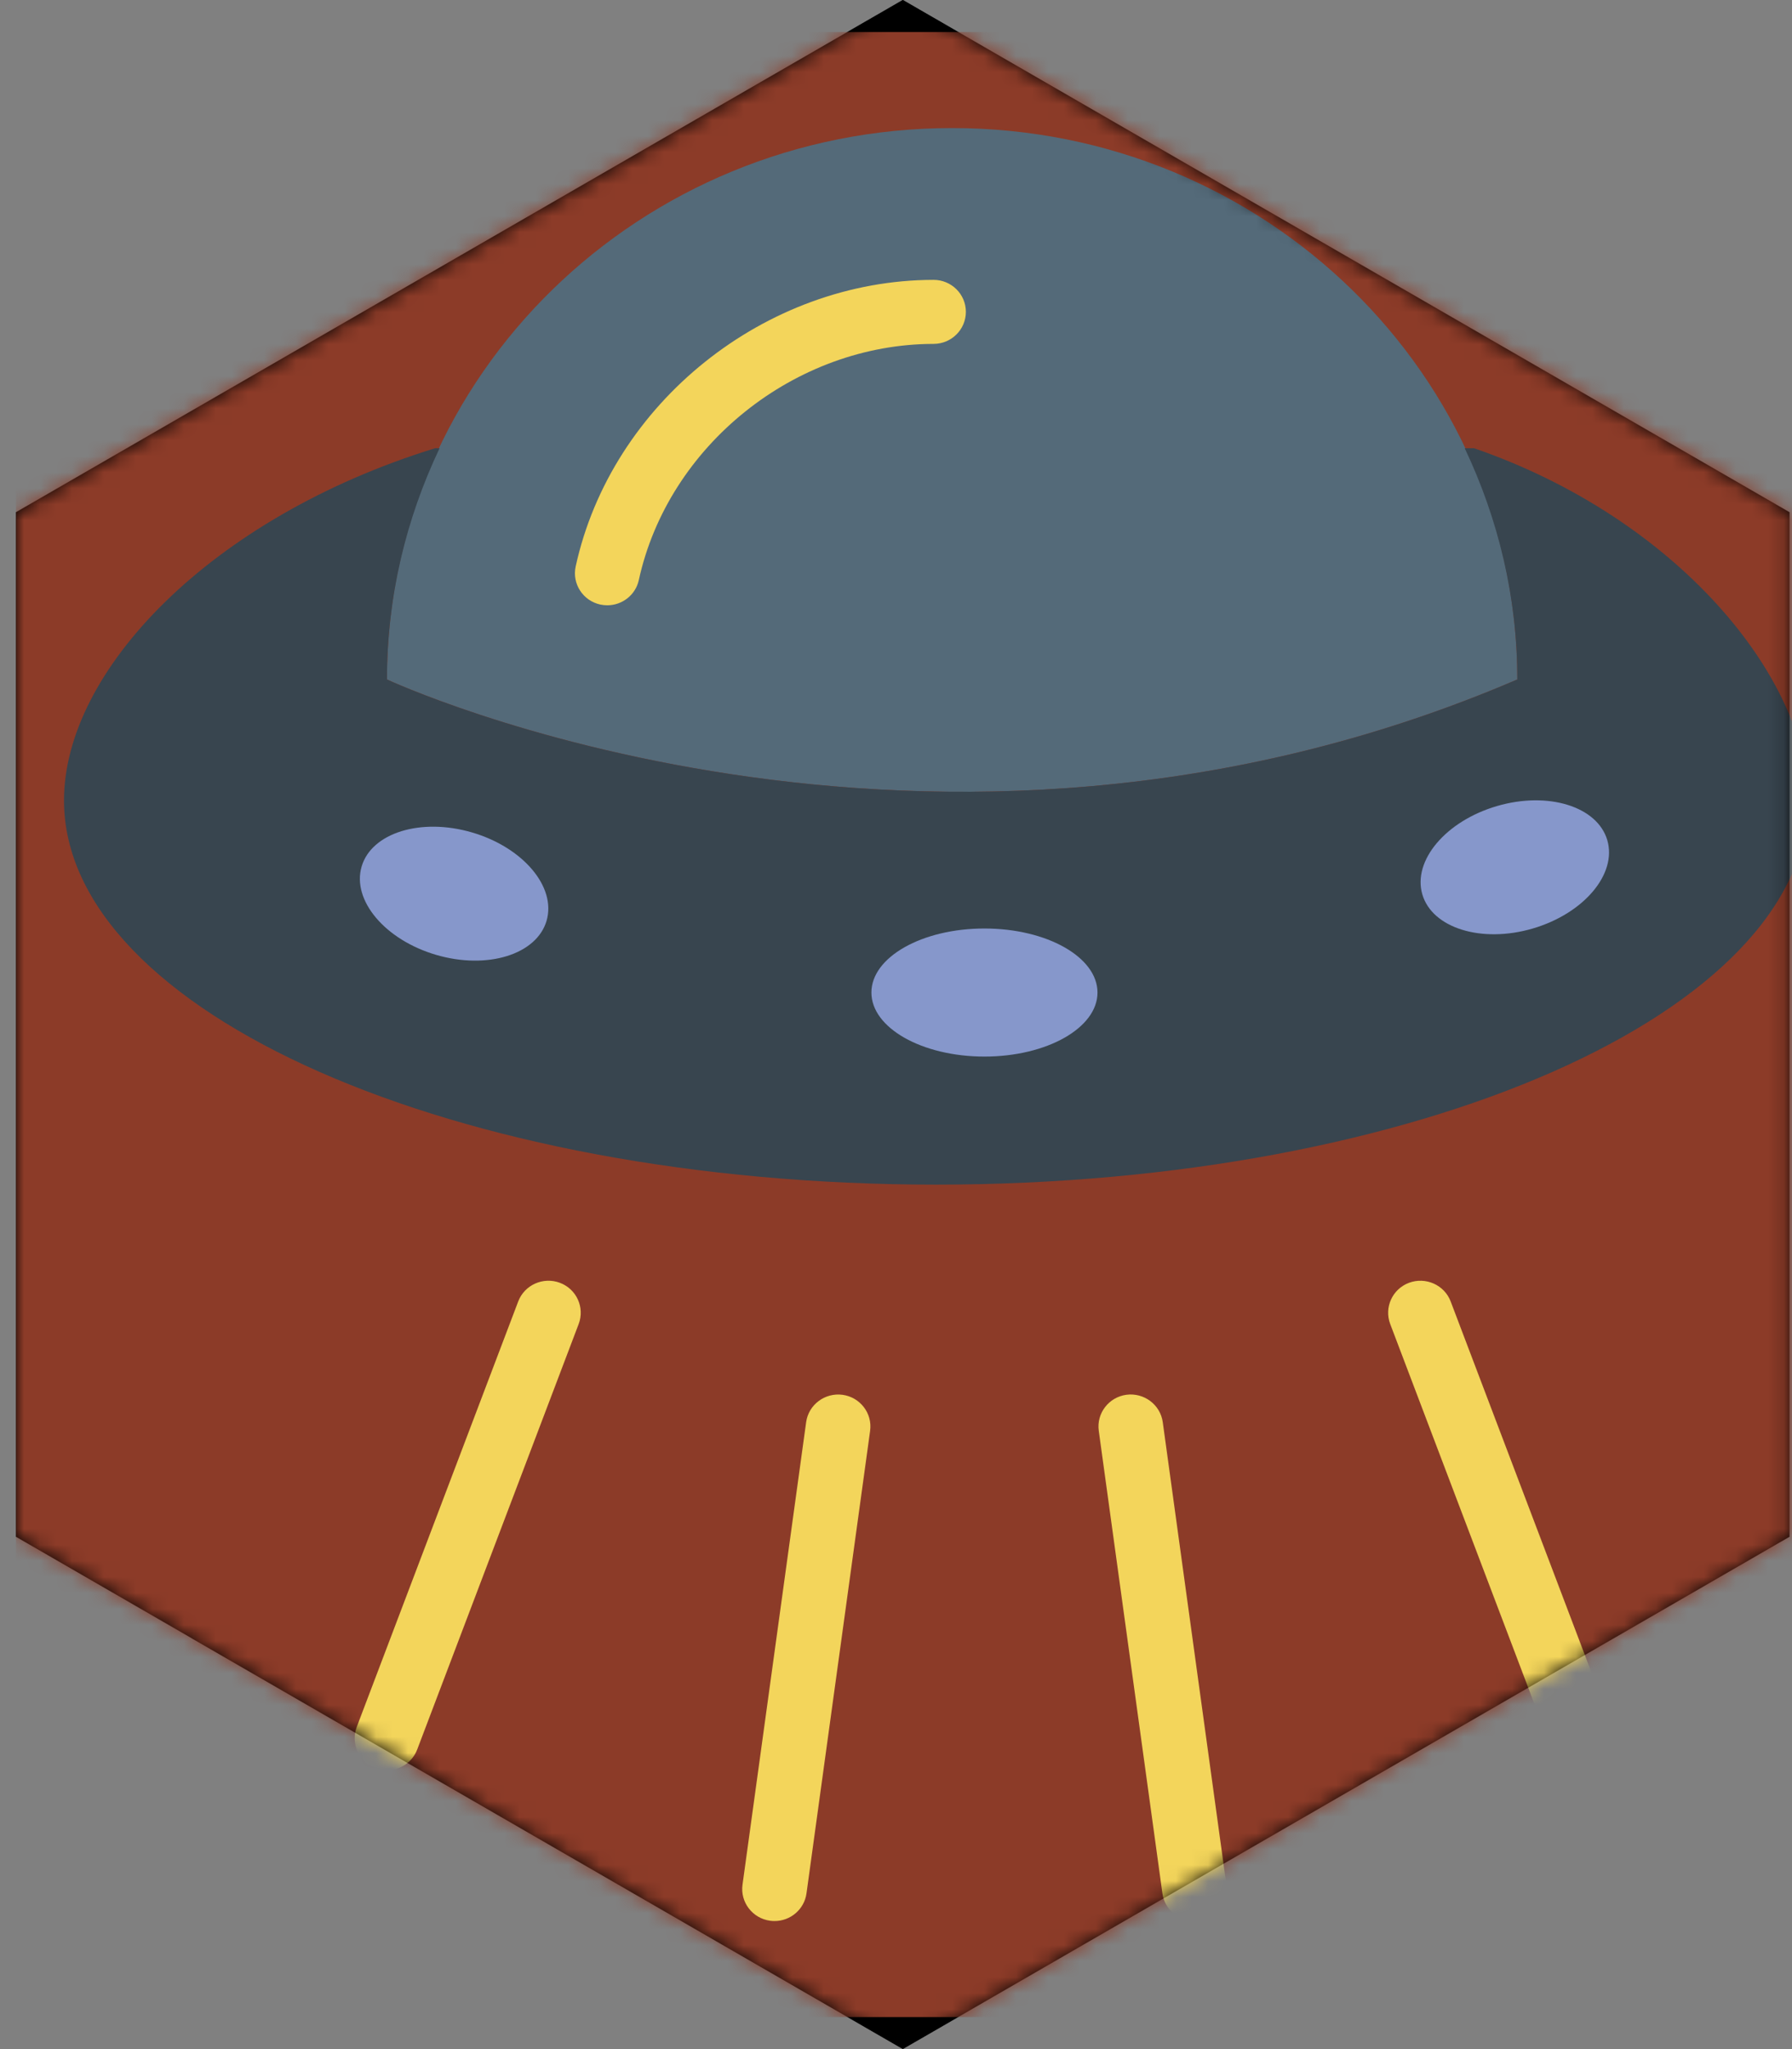
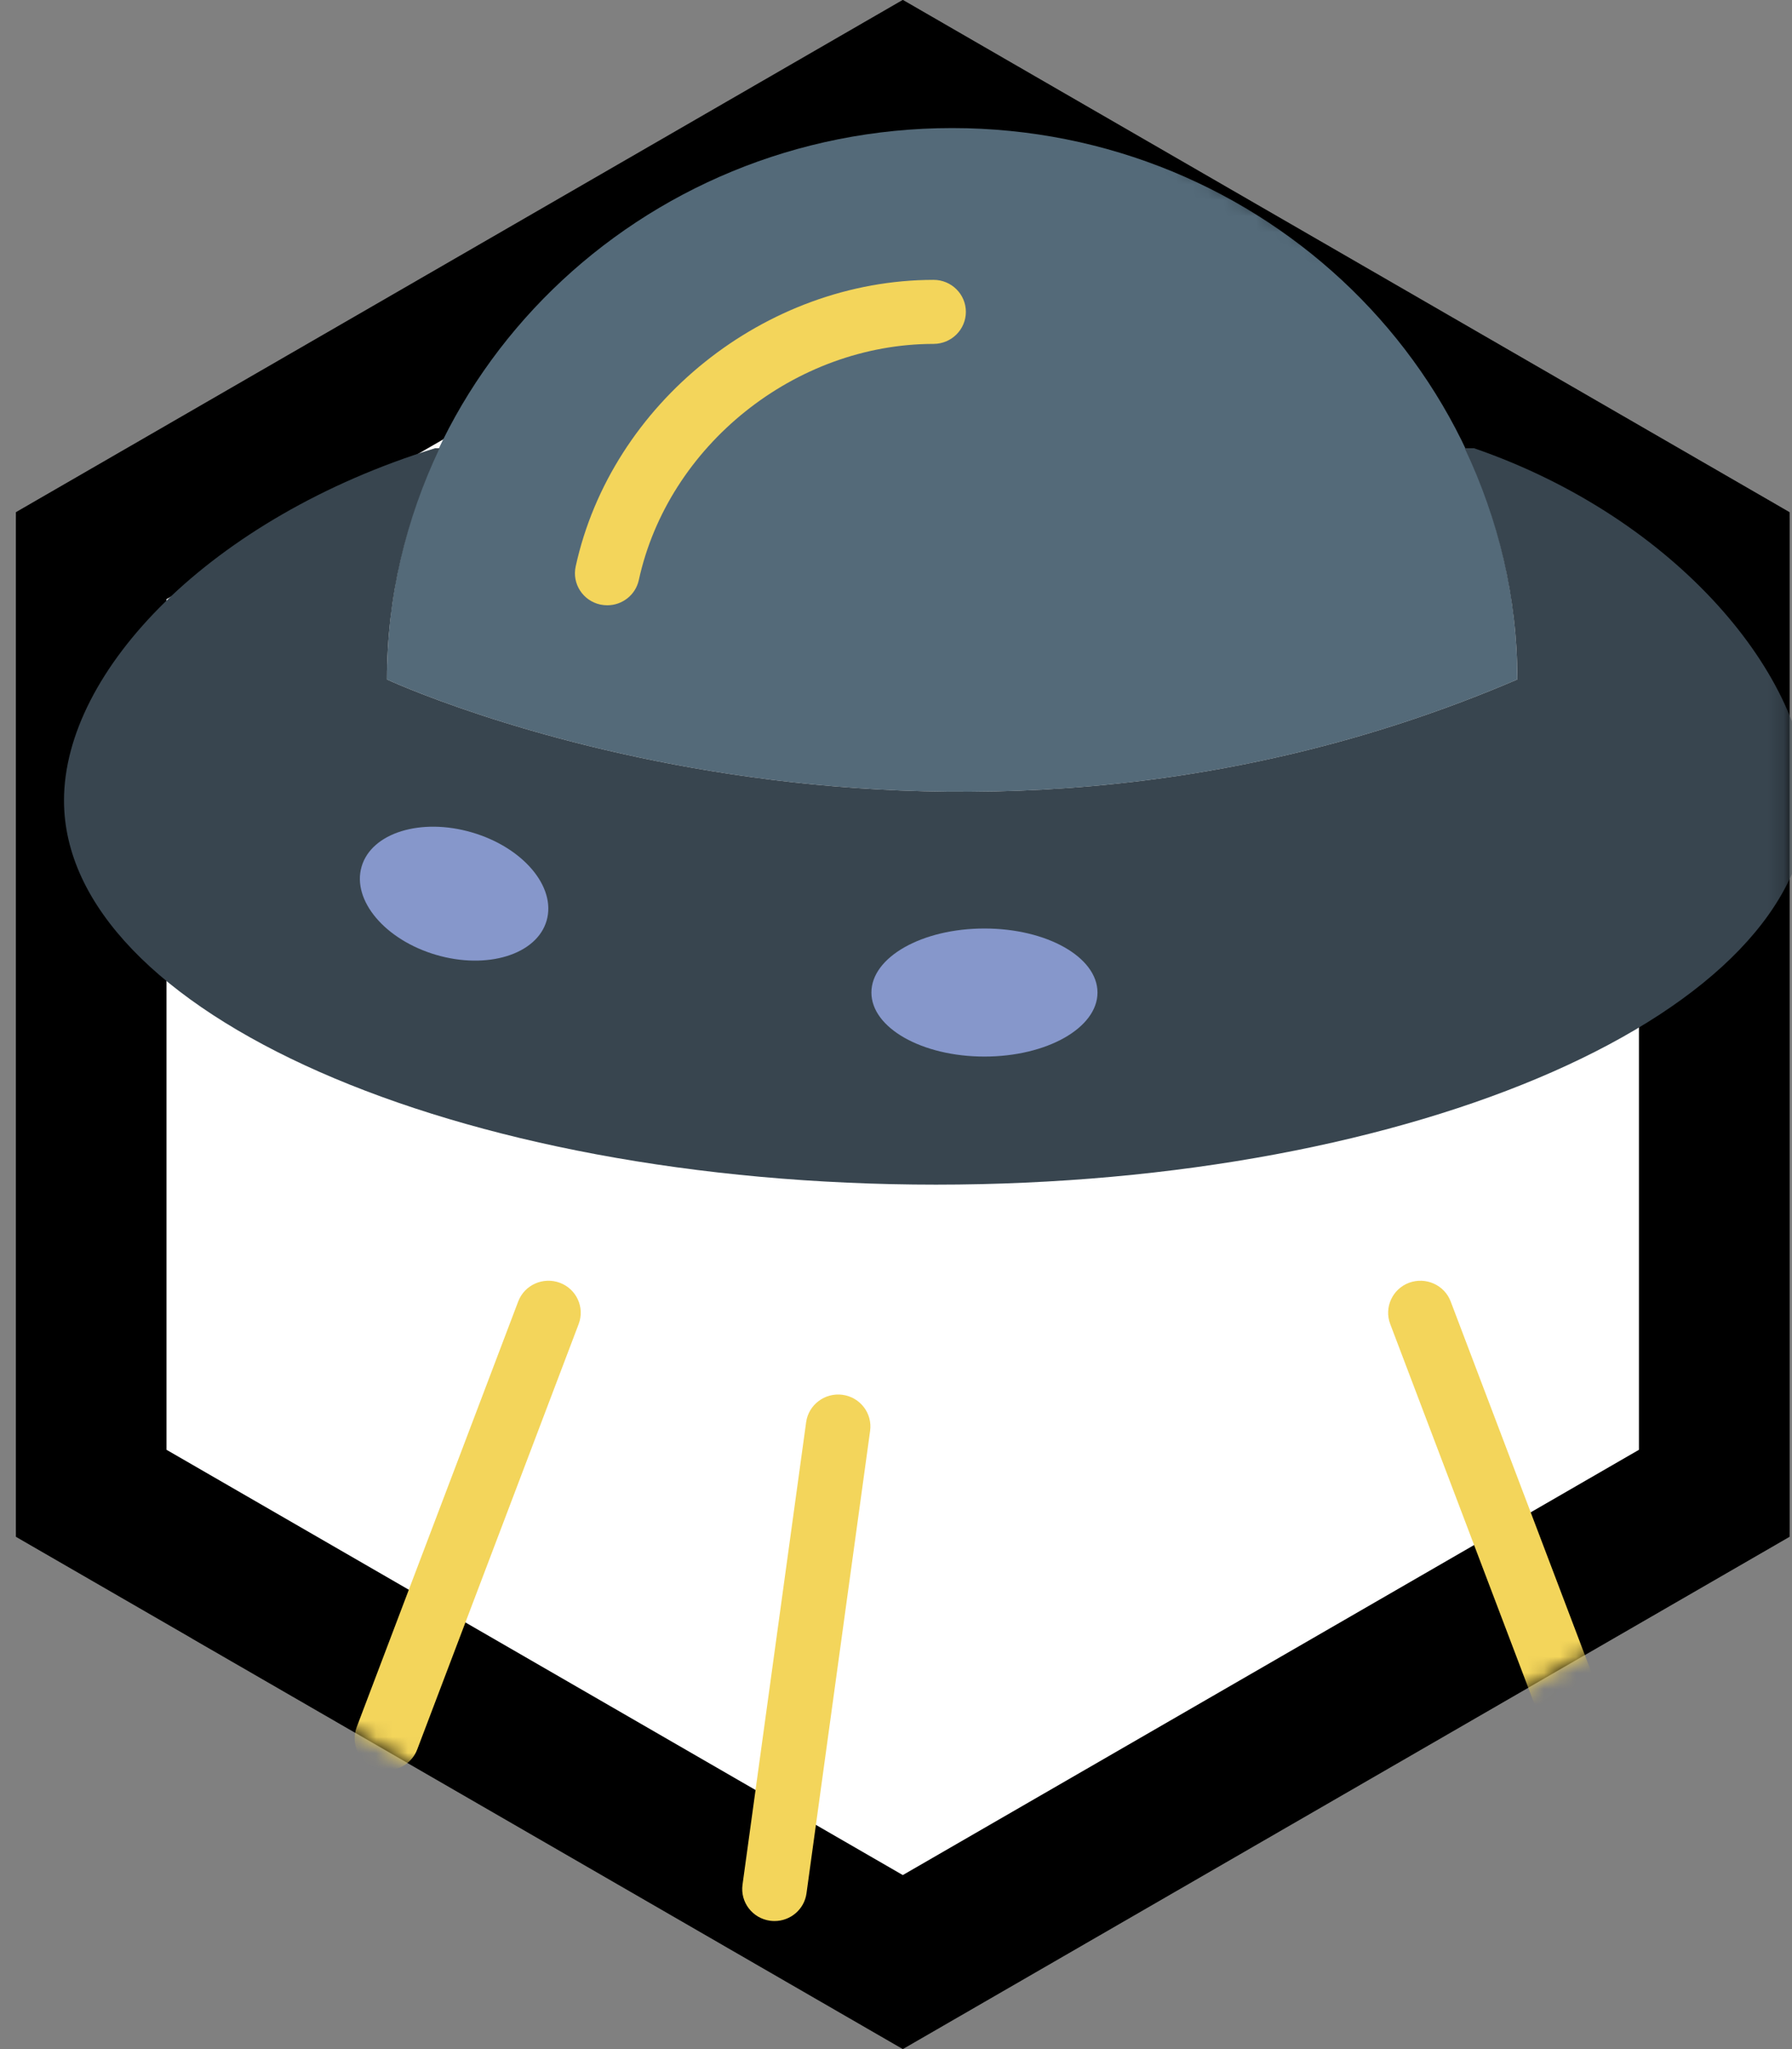
<svg xmlns="http://www.w3.org/2000/svg" xmlns:xlink="http://www.w3.org/1999/xlink" width="112px" height="128px" viewBox="0 0 112 128" version="1.1">
  <rect x="0" y="0" width="112" height="128" fill="#808080" stroke="none" />
  <title>outofthisworld</title>
  <desc>Created with Sketch.</desc>
  <defs>
    <polygon id="path-1" points="110.846 31.996 110.846 95.996 55.426 127.996 11.076 102.396 10.876 102.276 -0.004 95.996 -0.004 31.996 55.426 -0.004" />
  </defs>
  <g id="Page-1" stroke="none" stroke-width="1" fill="none" fill-rule="evenodd">
    <g id="outofthisworld" transform="translate(1, 0)">
      <mask id="mask-2" fill="white">
        <use xlink:href="#path-1" />
      </mask>
      <use id="Mask" fill="#000000" fill-rule="nonzero" xlink:href="#path-1" />
      <g id="kudos_template" mask="url(#mask-2)" fill-rule="nonzero">
        <g id="Layer_63_8_" fill="#000000">
          <polygon id="Path" points="110.846 31.996 110.846 95.996 55.426 127.996 11.076 102.396 10.876 102.276 -0.004 95.996 -0.004 31.996 55.426 -0.004" />
        </g>
        <g id="Layer_63_7_" transform="translate(9, 10)" fill="#FFFFFF">
          <polygon id="Path" points="92.435 27.43 92.435 80.563 46.425 107.129 0.407 80.563 0.407 27.43 46.425 0.864" />
        </g>
        <g id="goods" transform="translate(0, 2)">
          <g id="background_full" fill="#8C3B28">
-             <rect id="Rectangle" x="0" y="0" width="125" height="124" />
-           </g>
+             </g>
          <g id="avatar_dsfkjdsfkjlsfdlk" transform="translate(3, 6)">
            <g id="Group">
              <path d="M90.833,34.444 C90.833,15.422 75.018,0 55.509,0 C36,0 20.185,15.422 20.185,34.444 C20.185,34.444 54.038,50.232 90.833,34.444 Z" id="Path" fill="#546A79" />
              <path d="M20.185,102.582 C19.949,102.582 19.709,102.54 19.475,102.454 C18.431,102.066 17.904,100.912 18.296,99.878 L28.388,73.298 C28.78,72.264 29.947,71.744 30.988,72.13 C32.032,72.518 32.559,73.672 32.167,74.706 L22.075,101.286 C21.77,102.086 21.001,102.582 20.185,102.582 Z" id="Path" fill="#F3D55B" />
              <path d="M94.87,102.582 C94.055,102.582 93.286,102.086 92.981,101.286 L82.888,74.706 C82.497,73.672 83.024,72.518 84.067,72.13 C85.105,71.746 86.276,72.264 86.667,73.298 L96.76,99.878 C97.151,100.912 96.624,102.066 95.581,102.454 C95.347,102.54 95.107,102.582 94.87,102.582 Z" id="Path" fill="#F3D55B" />
              <path d="M44.409,112 C44.319,112 44.226,111.994 44.133,111.982 C43.029,111.832 42.256,110.824 42.407,109.73 L46.384,80.838 C46.535,79.744 47.558,78.982 48.656,79.128 C49.761,79.278 50.534,80.286 50.382,81.38 L46.406,110.272 C46.268,111.272 45.405,112 44.409,112 Z" id="Path" fill="#F3D55B" />
-               <path d="M70.646,112 C69.653,112 68.787,111.274 68.65,110.27 L64.673,81.378 C64.522,80.284 65.297,79.276 66.399,79.126 C67.497,78.98 68.521,79.742 68.672,80.836 L72.648,109.728 C72.8,110.822 72.025,111.83 70.923,111.98 C70.828,111.994 70.737,112 70.646,112 Z" id="Path" fill="#F3D55B" />
              <path d="M33.956,29.81 C33.814,29.81 33.669,29.796 33.526,29.766 C32.436,29.532 31.745,28.468 31.979,27.388 C34.21,17.188 43.826,9.492 54.347,9.482 C54.347,9.482 54.347,9.482 54.349,9.482 C55.463,9.482 56.367,10.376 56.367,11.48 C56.367,12.584 55.465,13.48 54.351,13.482 C45.685,13.488 37.762,19.832 35.926,28.234 C35.722,29.17 34.886,29.81 33.956,29.81 Z" id="Path" fill="#F3D55B" />
              <path d="M88.129,20 L87.545,20 C89.634,24.398 90.833,29.28 90.833,34.444 C54.038,50.23 20.185,34.444 20.185,34.444 C20.185,29.278 21.384,24.398 23.473,20 L23.191,20 C9.166,24.328 0,33.902 0,42 C0,55.214 24.4,66 54.5,66 C84.6,66 109,55.214 109,42 C109,34.354 100.843,24.38 88.129,20 Z" id="Path" fill="#38454F" />
              <ellipse id="Oval" fill="#8697CB" cx="57.528" cy="54" rx="7.065" ry="4" />
              <ellipse id="Oval" fill="#8697CB" transform="translate(24.381, 47.824) rotate(16.315) translate(-24.381, -47.824) " cx="24.381" cy="47.824" rx="6.023" ry="3.985" />
-               <ellipse id="Oval" fill="#8697CB" transform="translate(90.676, 46.177) rotate(163.685) translate(-90.676, -46.177) " cx="90.676" cy="46.177" rx="6.023" ry="3.985" />
            </g>
          </g>
        </g>
      </g>
    </g>
  </g>
</svg>